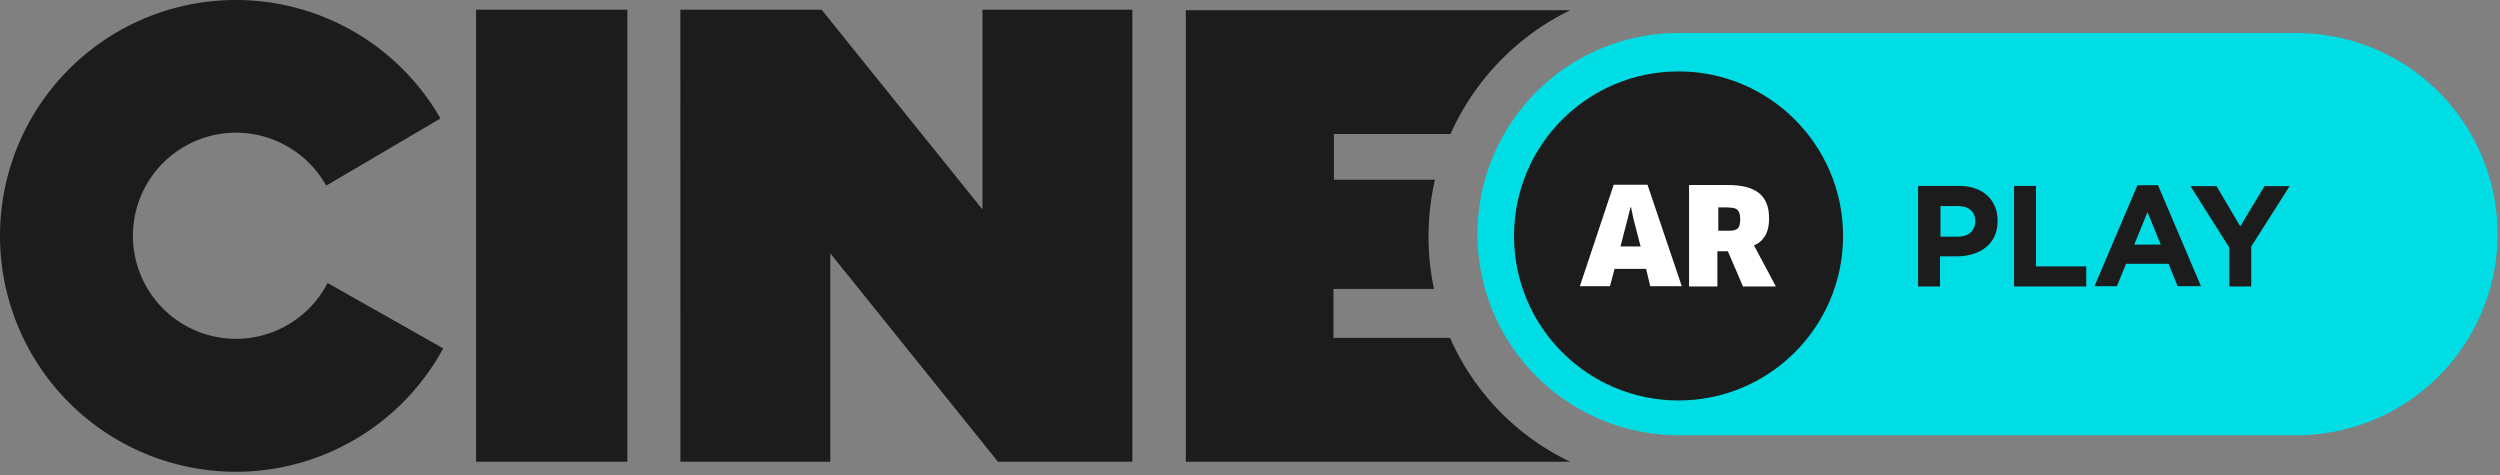
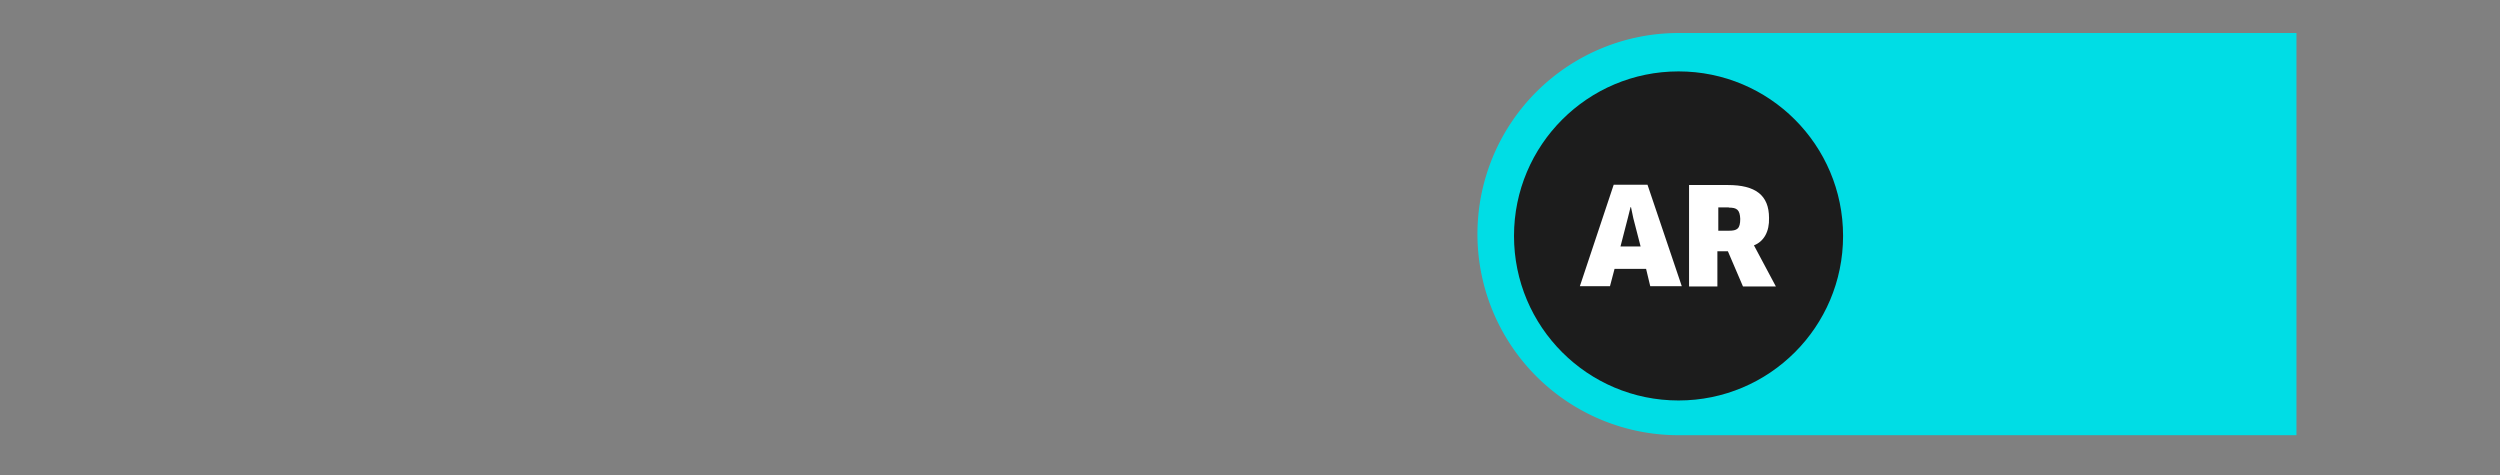
<svg xmlns="http://www.w3.org/2000/svg" width="547" height="104" viewBox="0 0 547 104" fill="none">
  <rect x="0" y="0" width="547" height="104" fill="#808080" stroke="none" />
-   <path d="M104.164 2.123h33.1v98.91h-33.1V2.123zm44.699 0h30.9l35.2 43.7v-43.7h32.8v98.91h-29.4l-36.69-45.6v45.6h-32.8l-.01-98.91zm168.4 71.799h-25.5v-10.7h22a55.012 55.012 0 01-1.2-11.6 55.89 55.89 0 011.4-12.3h-22.1v-10h25.5a55.218 55.218 0 0126.2-27.09h-84.1v98.8h84.1a54.255 54.255 0 01-26.3-27.11z" fill="#1C1C1C" />
-   <path d="M502.464 7.223h-135.2a44 44 0 100 88h135.2a43.998 43.998 0 0044-44 43.999 43.999 0 00-44-44z" fill="#00DDE5" />
+   <path d="M502.464 7.223h-135.2a44 44 0 100 88h135.2z" fill="#00DDE5" />
  <path d="M367.264 87.623c19.882 0 36-16.118 36-36 0-19.883-16.118-36-36-36-19.883 0-36 16.117-36 36 0 19.882 16.117 36 36 36z" fill="#1C1C1C" />
  <path d="M360.164 58.823h-6.9l-1 3.8h-6.59l7.4-22.2h7.4l7.5 22.2h-6.9l-.91-3.8zm-4-11.1l-1.6 6.2h4.4l-1.6-6.2-.5-2.4h-.1l-.6 2.4zm27.6 5.96l4.8 9h-7.2l-3.3-7.7h-2.3v7.7h-6.2v-22.2h8.5c6 0 9 2.2 9 7.2.1 2.94-1.1 5.14-3.3 6zm-5.5-8.3h-2.3v5.1h2.3c1.8 0 2.5-.4 2.5-2.6-.09-1.96-.7-2.46-2.5-2.46v-.04z" fill="#fff" />
-   <path d="M71.673 61.922a22.55 22.55 0 11-20-32.89 22.6 22.6 0 0119.7 11.59l25-14.7a51.61 51.61 0 10.6 50.3l-25.3-14.3zm348.001-21.239h9c5.2 0 8.4 3.1 8.4 7.6v.1c0 5.1-4 7.7-8.9 7.7h-3.7v6.6h-4.8v-22zm8.7 11.1c2.4 0 3.8-1.4 3.8-3.3v-.1c0-2.2-1.5-3.3-3.9-3.3h-3.7v6.7h3.8zm12.3-11.1h4.8v17.6h11v4.4h-15.8v-22zm26.999-.16h4.5l9.4 22.1h-5.1l-2-4.9h-9.3l-2 4.9h-4.9l9.4-22.1zm5.1 13l-2.9-7.1-2.9 7.1h5.8zm14.9.5l-8.4-13.3h5.7l5.2 8.8 5.3-8.8h5.5l-8.4 13.2v8.76h-4.8v-8.7l-.1.04z" fill="#1C1C1C" />
</svg>